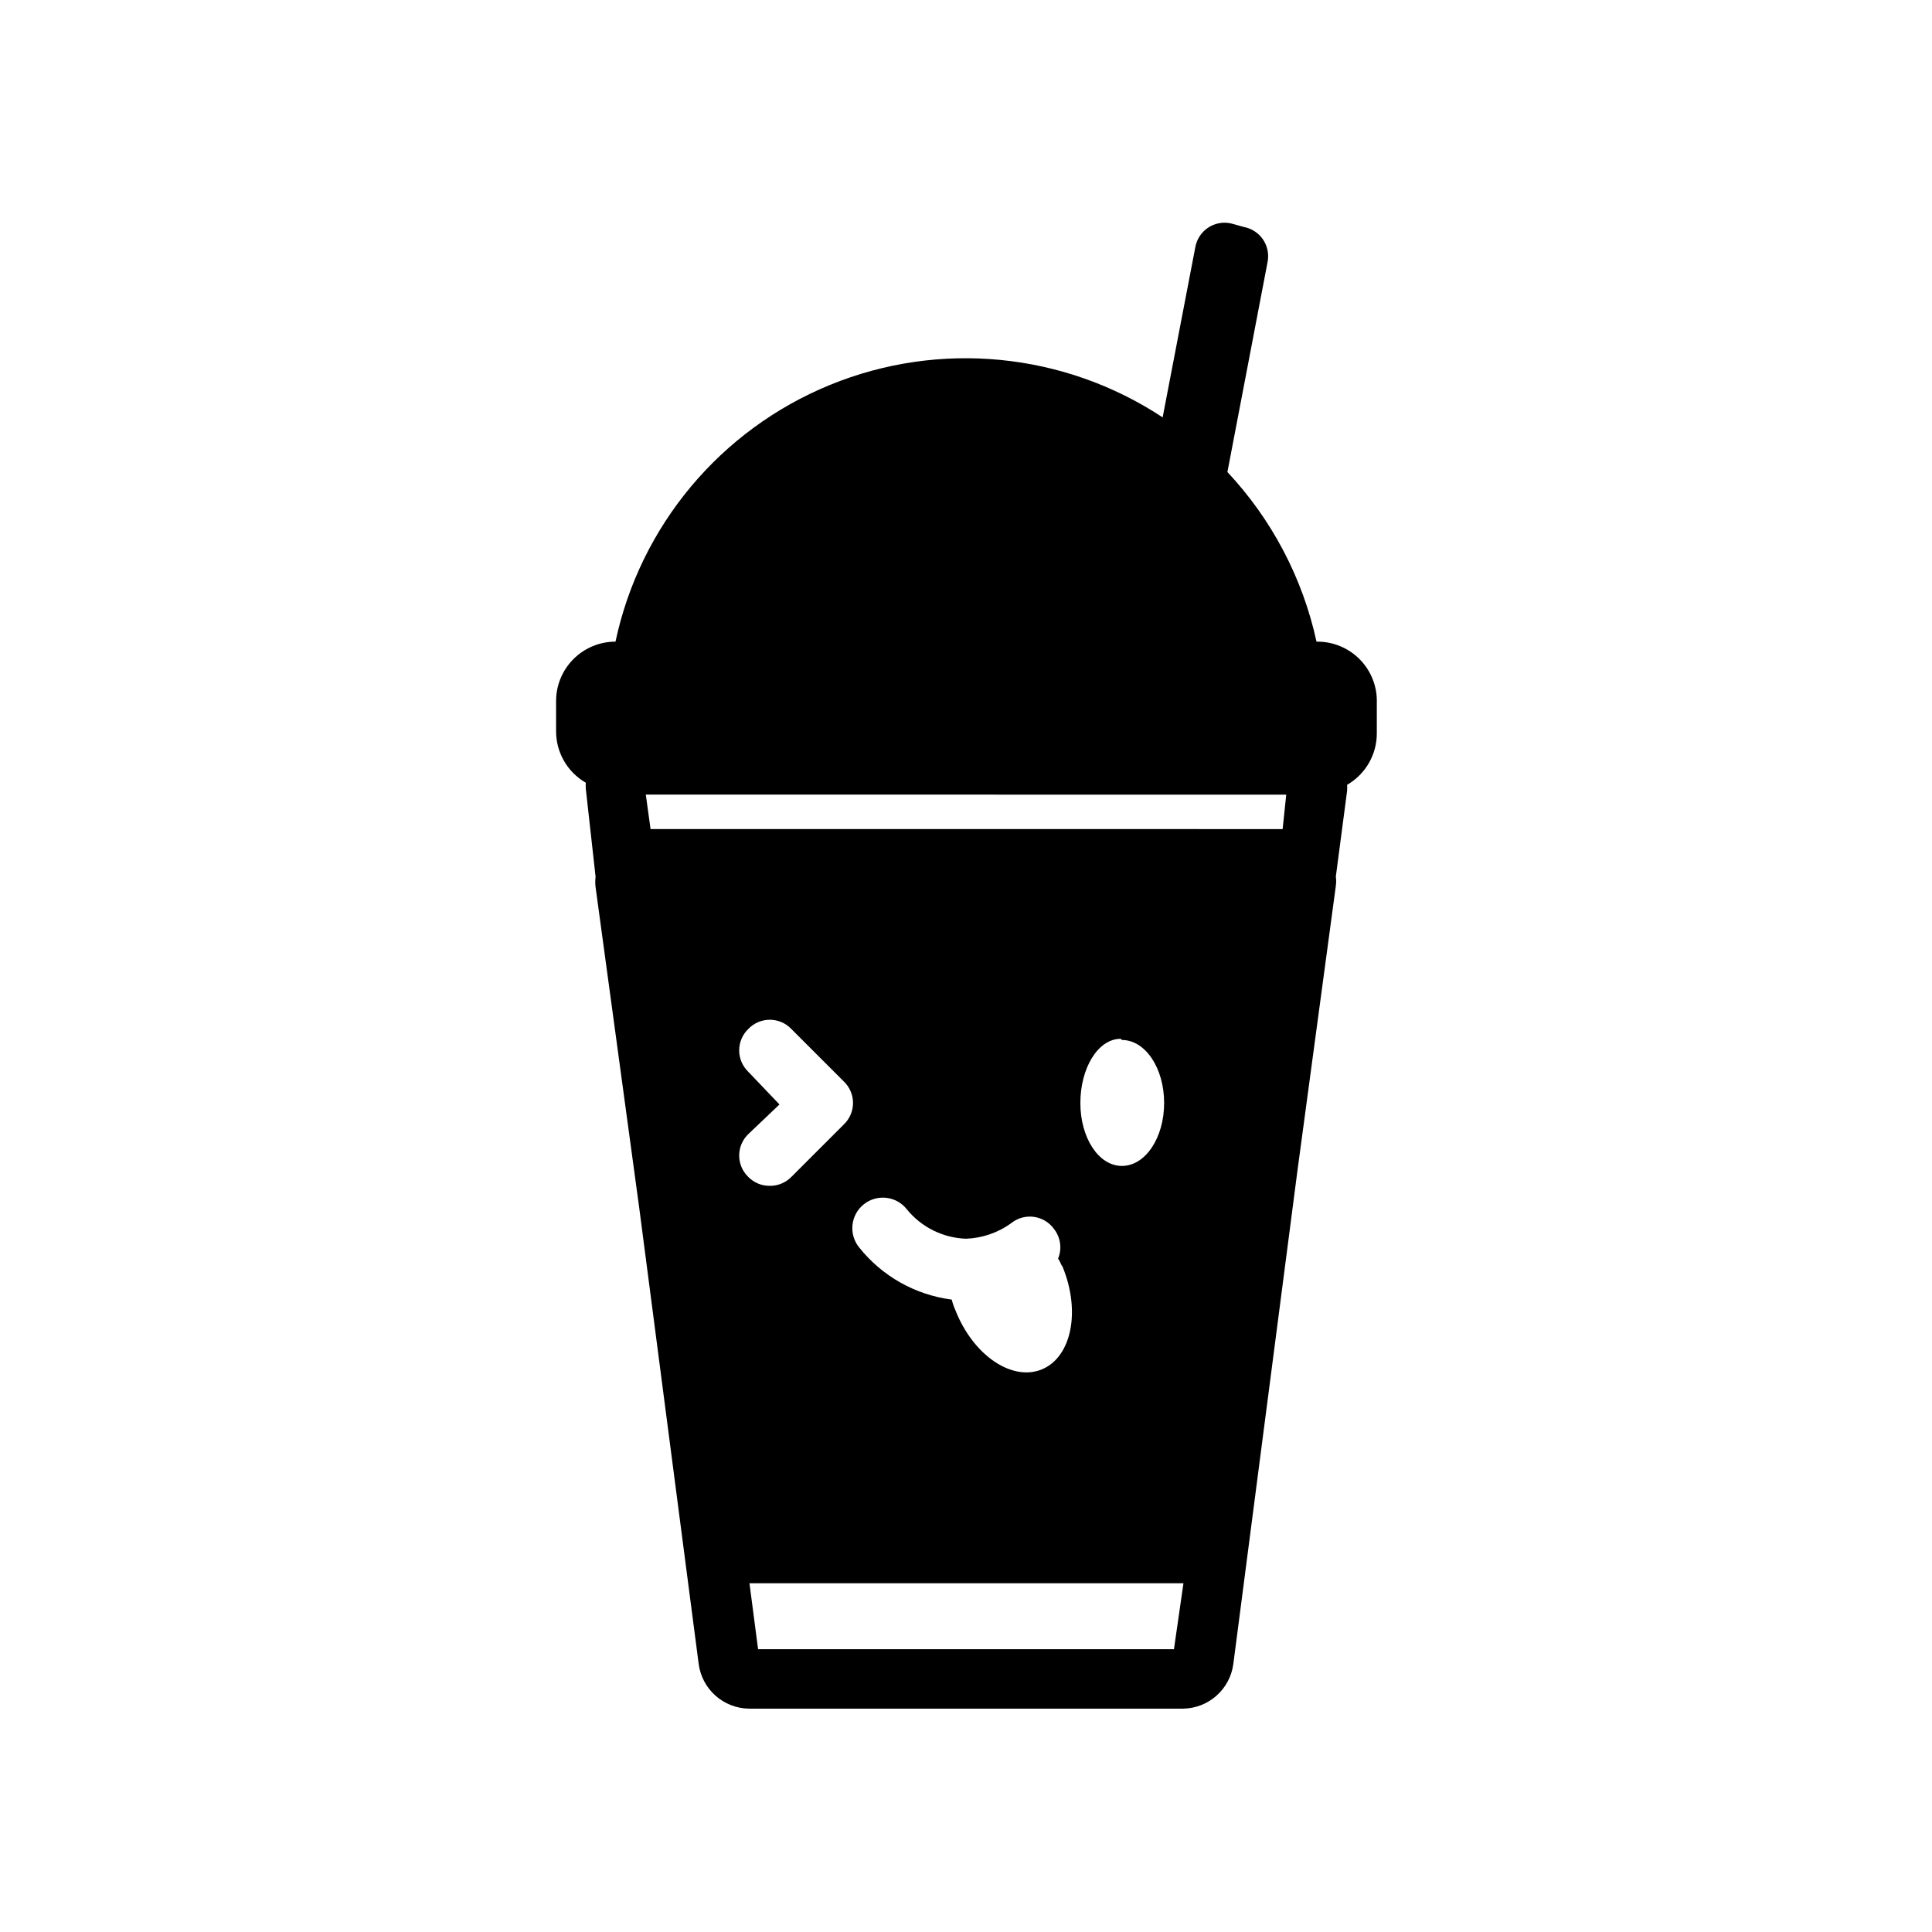
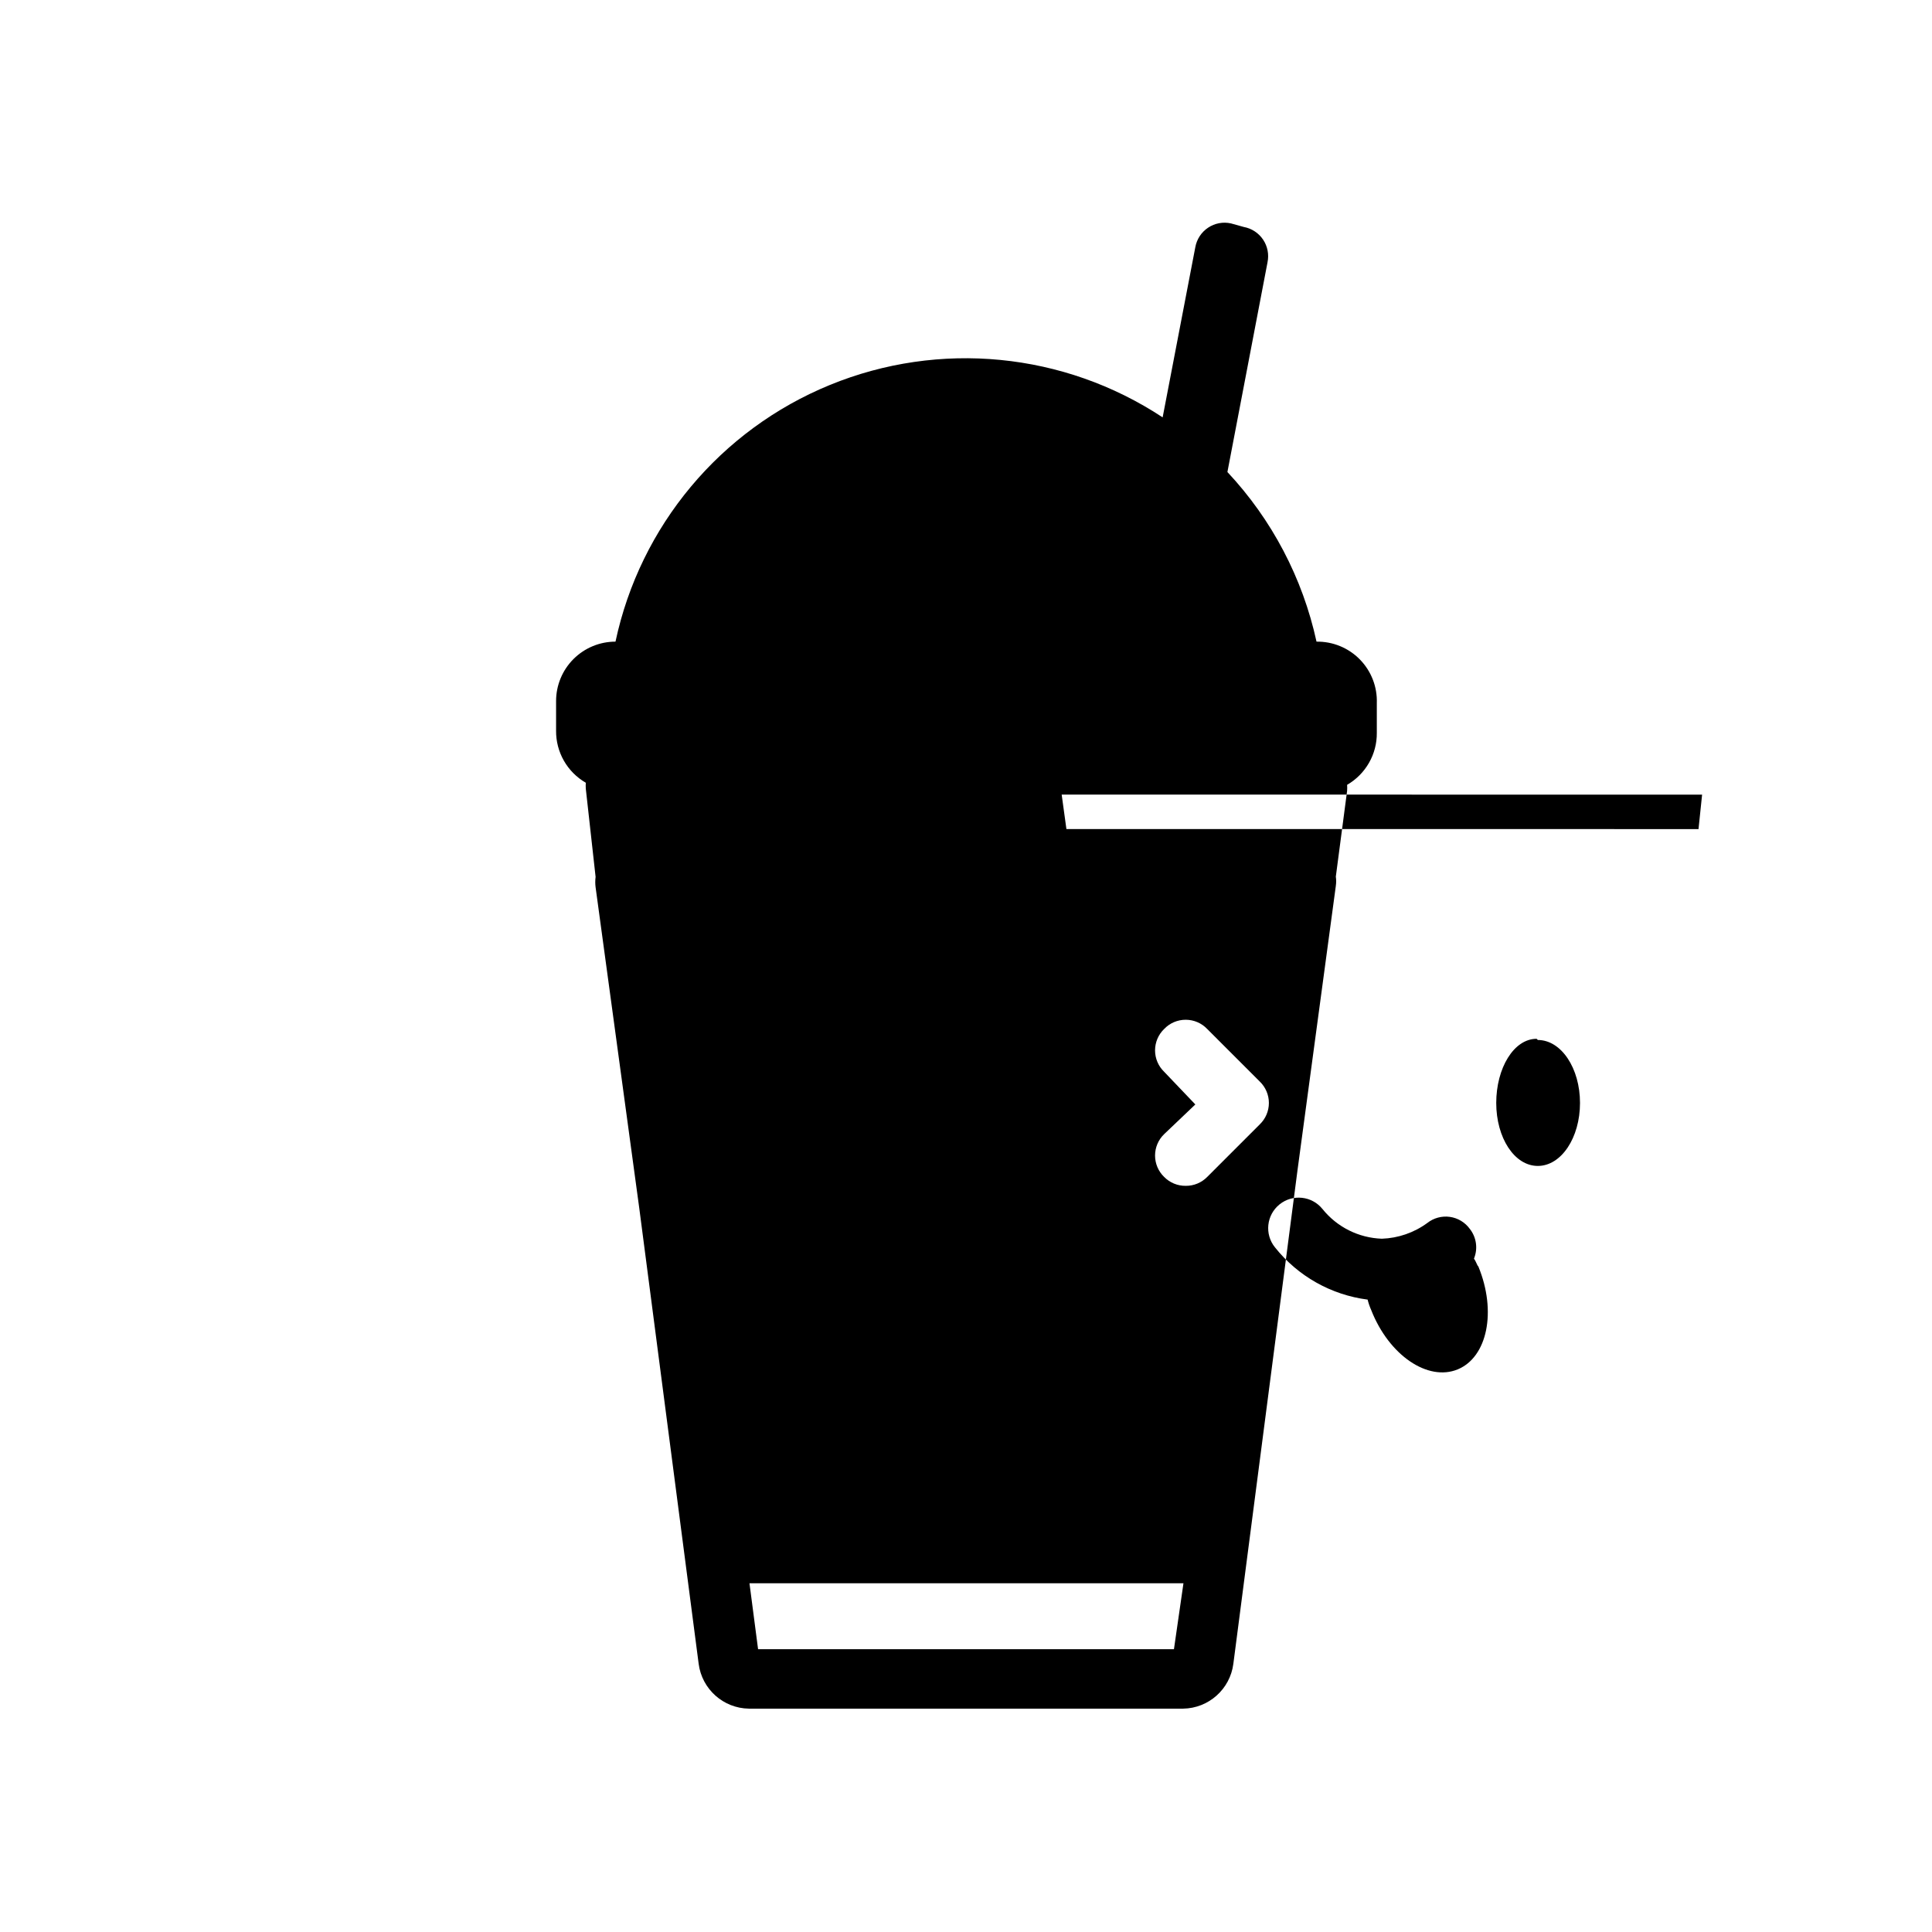
<svg xmlns="http://www.w3.org/2000/svg" fill="#000000" width="800px" height="800px" version="1.1" viewBox="144 144 512 512">
-   <path d="m492.89 314.04c-3.668-16.84-11.828-32.371-23.613-44.949l10.629-55.578-0.004 0.004c0.438-2.082 0.016-4.25-1.168-6.016-1.188-1.766-3.035-2.973-5.129-3.356l-3.383-0.941c-2.094-0.465-4.285-0.055-6.066 1.137-1.781 1.188-3.004 3.051-3.383 5.16l-8.66 45.105c-26.172-17.262-59.188-20.473-88.199-8.582-29.012 11.891-50.273 37.348-56.801 68.016-4.176 0-8.18 1.66-11.133 4.613-2.953 2.953-4.613 6.957-4.613 11.133v7.871c-0.023 2.789 0.691 5.531 2.074 7.953 1.383 2.418 3.387 4.43 5.801 5.824-0.035 0.523-0.035 1.047 0 1.574l2.598 23.379c-0.121 0.914-0.121 1.84 0 2.754l11.57 85.02 15.742 120.76c0.863 6.719 6.531 11.785 13.305 11.887h115.09c6.773-0.102 12.441-5.168 13.305-11.887l17.004-130.83 10.156-75.336-0.004-0.004c0.121-0.809 0.121-1.629 0-2.438l2.992-22.75c0.039-0.523 0.039-1.051 0-1.574 2.414-1.395 4.414-3.406 5.797-5.824 1.387-2.422 2.102-5.164 2.074-7.953v-7.871c0.152-4.312-1.473-8.496-4.492-11.578-3.019-3.078-7.172-4.785-11.488-4.719zm-147.99 267.02-2.281-17.477h115.01l-2.519 17.477zm-2.598-153.03c-1.539-1.484-2.41-3.531-2.41-5.668s0.871-4.184 2.41-5.668c1.484-1.566 3.551-2.449 5.707-2.449s4.223 0.883 5.707 2.449l13.934 13.934c1.539 1.484 2.41 3.531 2.41 5.668 0 2.137-0.871 4.184-2.41 5.668l-13.934 13.934c-1.492 1.52-3.535 2.375-5.668 2.359-2.156 0.035-4.234-0.816-5.746-2.359-1.539-1.484-2.41-3.531-2.41-5.668 0-2.141 0.871-4.184 2.41-5.668l8.266-7.871zm83.285 51.641c4.879 11.887 2.363 24.008-5.512 27.238-7.871 3.227-18.184-3.699-22.906-15.742v-0.004c-0.395-0.887-0.711-1.809-0.945-2.754-9.676-1.246-18.488-6.215-24.559-13.855-2.805-3.477-2.258-8.57 1.219-11.375 3.481-2.805 8.57-2.258 11.375 1.219 3.852 4.793 9.602 7.668 15.746 7.875 4.34-0.152 8.539-1.605 12.043-4.176 1.684-1.328 3.84-1.91 5.965-1.613 2.125 0.297 4.035 1.449 5.293 3.188 1.762 2.234 2.184 5.242 1.102 7.875 0.395 0.551 0.629 1.18 0.945 1.809zm15.742-60.062c6.219 0 11.18 7.477 11.18 16.688 0 9.211-4.961 16.688-11.18 16.688s-11.02-7.477-11.02-16.688c0-9.211 4.644-17.004 10.707-17.004zm42.586-55.891-167.51-0.004-1.258-9.133 169.72 0.004z" />
+   <path d="m492.89 314.04c-3.668-16.84-11.828-32.371-23.613-44.949l10.629-55.578-0.004 0.004c0.438-2.082 0.016-4.25-1.168-6.016-1.188-1.766-3.035-2.973-5.129-3.356l-3.383-0.941c-2.094-0.465-4.285-0.055-6.066 1.137-1.781 1.188-3.004 3.051-3.383 5.16l-8.66 45.105c-26.172-17.262-59.188-20.473-88.199-8.582-29.012 11.891-50.273 37.348-56.801 68.016-4.176 0-8.18 1.66-11.133 4.613-2.953 2.953-4.613 6.957-4.613 11.133v7.871c-0.023 2.789 0.691 5.531 2.074 7.953 1.383 2.418 3.387 4.43 5.801 5.824-0.035 0.523-0.035 1.047 0 1.574l2.598 23.379c-0.121 0.914-0.121 1.84 0 2.754l11.57 85.02 15.742 120.76c0.863 6.719 6.531 11.785 13.305 11.887h115.09c6.773-0.102 12.441-5.168 13.305-11.887l17.004-130.83 10.156-75.336-0.004-0.004c0.121-0.809 0.121-1.629 0-2.438l2.992-22.75c0.039-0.523 0.039-1.051 0-1.574 2.414-1.395 4.414-3.406 5.797-5.824 1.387-2.422 2.102-5.164 2.074-7.953v-7.871c0.152-4.312-1.473-8.496-4.492-11.578-3.019-3.078-7.172-4.785-11.488-4.719zm-147.99 267.02-2.281-17.477h115.01l-2.519 17.477m-2.598-153.03c-1.539-1.484-2.41-3.531-2.41-5.668s0.871-4.184 2.41-5.668c1.484-1.566 3.551-2.449 5.707-2.449s4.223 0.883 5.707 2.449l13.934 13.934c1.539 1.484 2.41 3.531 2.41 5.668 0 2.137-0.871 4.184-2.41 5.668l-13.934 13.934c-1.492 1.52-3.535 2.375-5.668 2.359-2.156 0.035-4.234-0.816-5.746-2.359-1.539-1.484-2.41-3.531-2.41-5.668 0-2.141 0.871-4.184 2.41-5.668l8.266-7.871zm83.285 51.641c4.879 11.887 2.363 24.008-5.512 27.238-7.871 3.227-18.184-3.699-22.906-15.742v-0.004c-0.395-0.887-0.711-1.809-0.945-2.754-9.676-1.246-18.488-6.215-24.559-13.855-2.805-3.477-2.258-8.57 1.219-11.375 3.481-2.805 8.57-2.258 11.375 1.219 3.852 4.793 9.602 7.668 15.746 7.875 4.34-0.152 8.539-1.605 12.043-4.176 1.684-1.328 3.84-1.91 5.965-1.613 2.125 0.297 4.035 1.449 5.293 3.188 1.762 2.234 2.184 5.242 1.102 7.875 0.395 0.551 0.629 1.18 0.945 1.809zm15.742-60.062c6.219 0 11.18 7.477 11.18 16.688 0 9.211-4.961 16.688-11.18 16.688s-11.02-7.477-11.02-16.688c0-9.211 4.644-17.004 10.707-17.004zm42.586-55.891-167.51-0.004-1.258-9.133 169.72 0.004z" />
</svg>